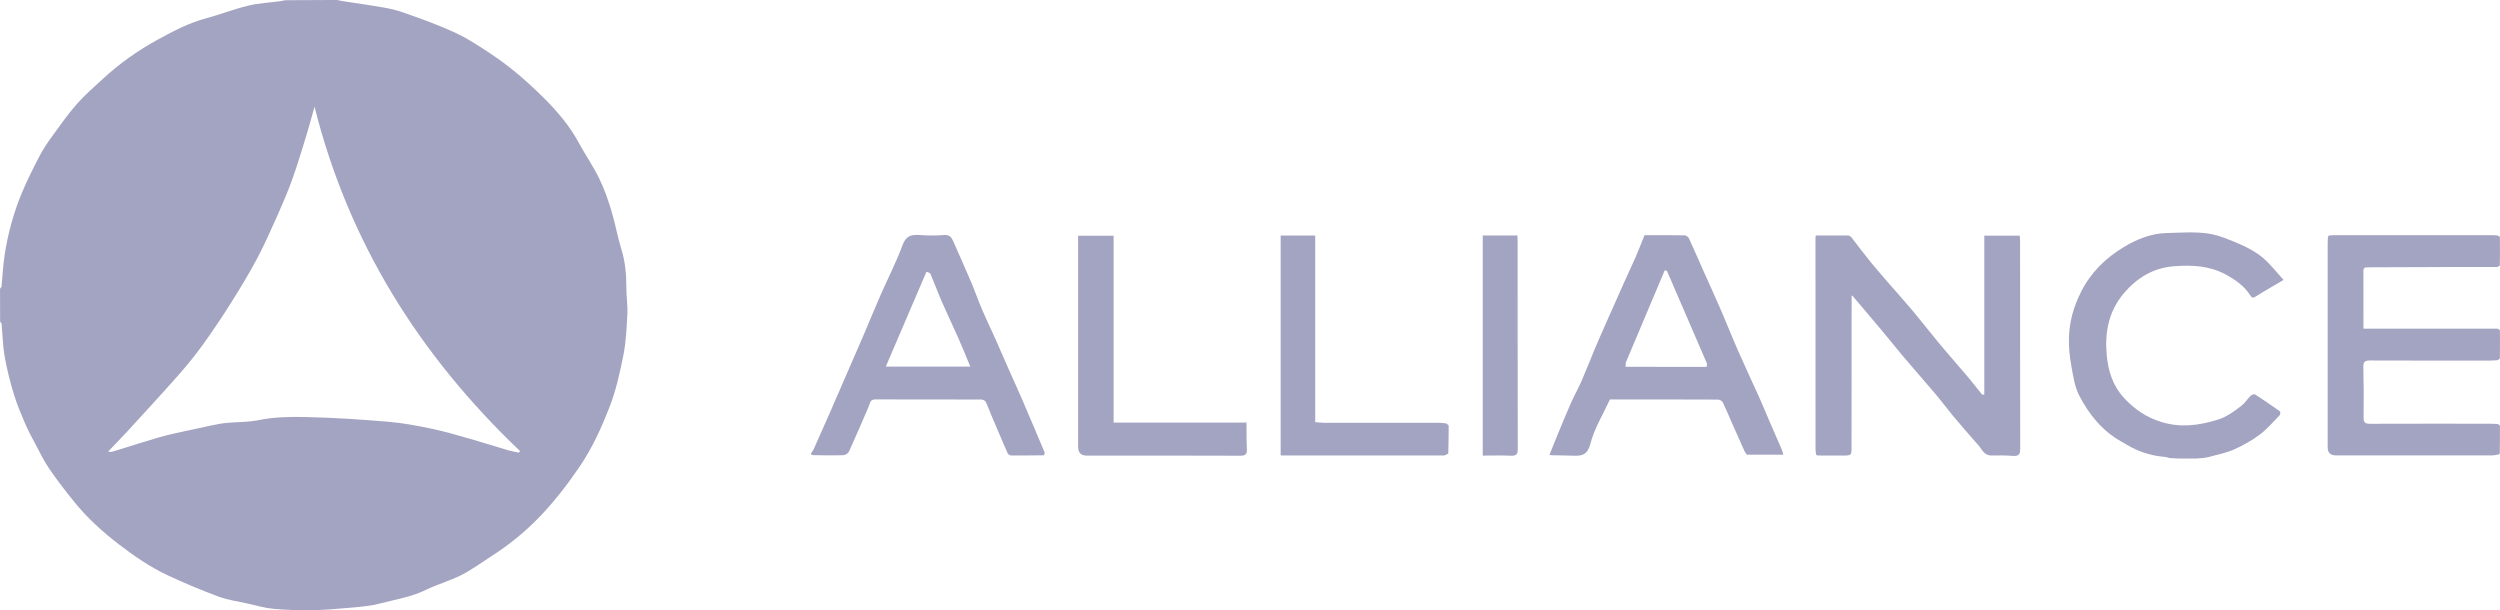
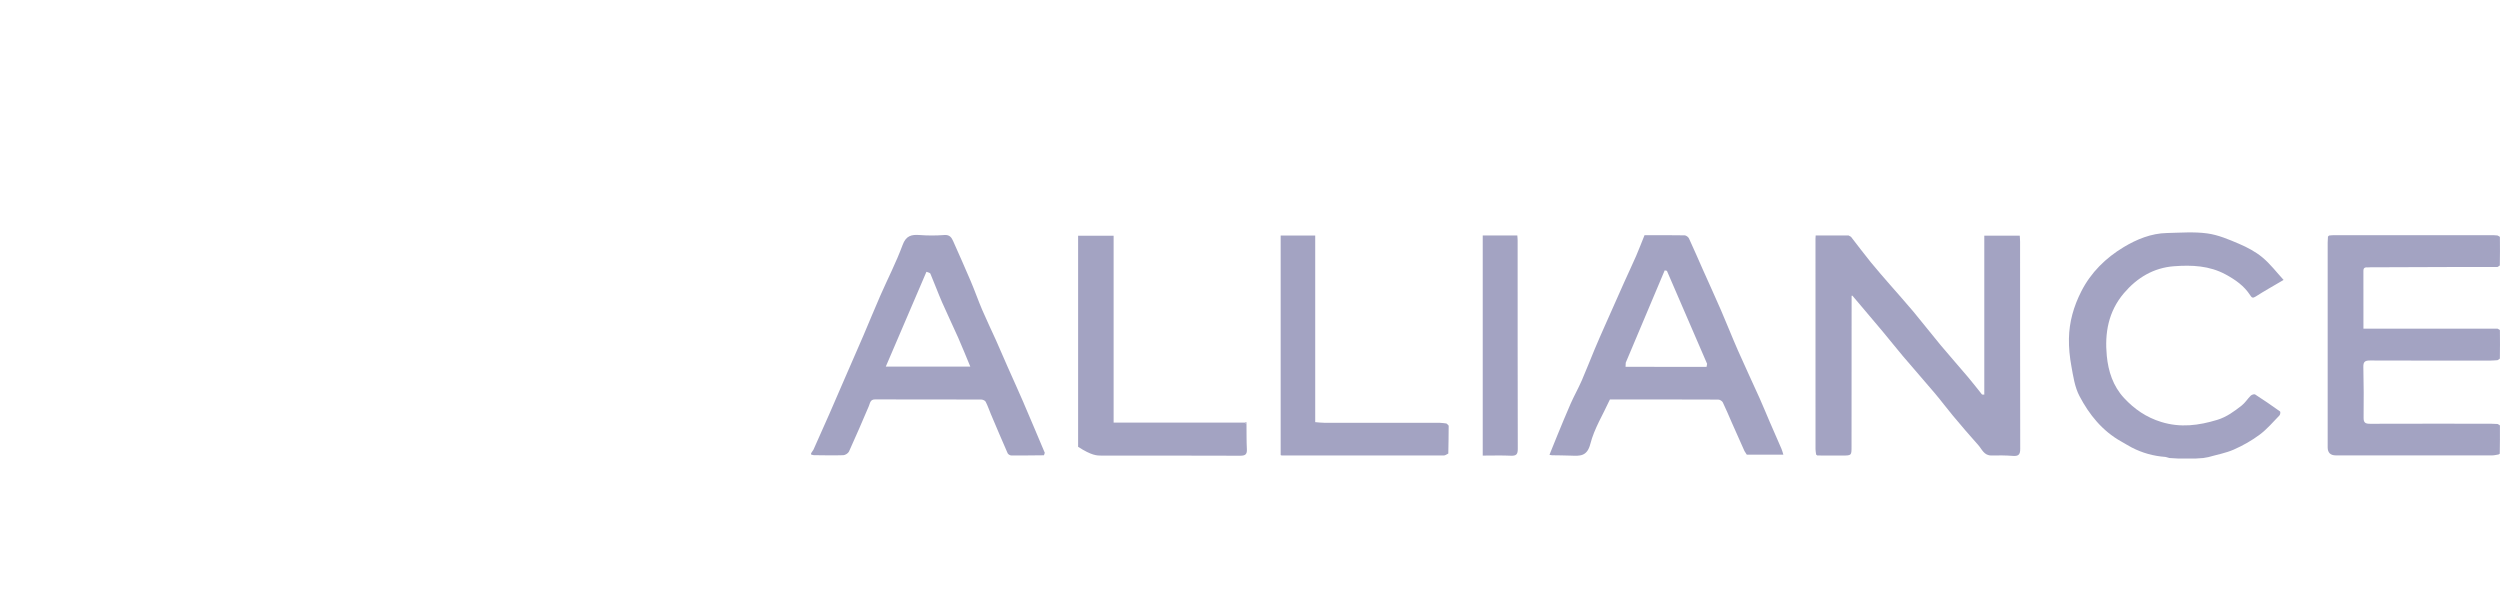
<svg xmlns="http://www.w3.org/2000/svg" width="127" height="31" viewBox="0 0 127 31" fill="none">
  <g clip-path="url(#clip0_151_3963)">
-     <path d="M31.567 12.668C31.366 12.005 31.247 11.317 31.044 10.654C30.875 10.101 30.677 9.548 30.421 9.028C30.118 8.416 29.723 7.848 29.398 7.246C28.949 6.415 28.346 5.698 27.683 5.033C27.115 4.464 26.518 3.916 25.884 3.42C25.247 2.922 24.562 2.477 23.869 2.055C23.416 1.778 22.92 1.563 22.427 1.358C21.789 1.095 21.139 0.86 20.487 0.634C20.168 0.524 19.833 0.442 19.5 0.383C18.816 0.263 18.128 0.168 17.442 0.063C17.334 0.041 17.227 0.02 17.12 -0.001C16.247 0.003 15.374 0.008 14.5 0.011C14.413 0.028 14.327 0.044 14.24 0.06C13.692 0.133 13.132 0.16 12.598 0.29C11.874 0.466 11.176 0.742 10.454 0.936C9.577 1.17 8.788 1.589 8.009 2.016C7.013 2.562 6.085 3.216 5.25 3.985C4.791 4.408 4.313 4.818 3.904 5.284C3.443 5.809 3.039 6.384 2.629 6.95C2.398 7.268 2.178 7.598 1.998 7.945C1.682 8.551 1.379 9.164 1.113 9.792C0.9 10.296 0.724 10.818 0.578 11.345C0.432 11.867 0.32 12.402 0.238 12.938C0.156 13.479 0.128 14.029 0.077 14.575C0.051 14.611 0.003 14.647 0.003 14.684C-0 15.232 0 15.78 0.006 16.327C0.006 16.363 0.055 16.398 0.081 16.433C0.131 17 0.141 17.572 0.24 18.13C0.354 18.778 0.521 19.421 0.712 20.052C0.861 20.547 1.068 21.028 1.273 21.506C1.423 21.856 1.603 22.195 1.784 22.533C2.014 22.965 2.226 23.41 2.502 23.812C2.894 24.386 3.324 24.938 3.76 25.481C4.416 26.296 5.19 26.999 6.021 27.639C6.796 28.234 7.603 28.792 8.491 29.211C9.342 29.612 10.214 29.977 11.098 30.305C11.576 30.483 12.097 30.552 12.599 30.664C13.033 30.761 13.464 30.89 13.904 30.93C14.556 30.989 15.214 31.006 15.868 30.996C16.498 30.987 17.128 30.932 17.756 30.875C18.254 30.829 18.763 30.798 19.242 30.672C20.053 30.459 20.891 30.334 21.658 29.956C22.232 29.674 22.864 29.504 23.433 29.215C23.964 28.945 24.446 28.585 24.949 28.264C25.886 27.667 26.736 26.968 27.494 26.168C28.228 25.391 28.873 24.551 29.47 23.667C30.099 22.736 30.552 21.728 30.953 20.705C31.288 19.852 31.491 18.94 31.669 18.039C31.805 17.353 31.835 16.643 31.869 15.943C31.891 15.493 31.815 15.04 31.818 14.589C31.822 13.935 31.76 13.299 31.568 12.668L31.567 12.668ZM26.348 22.994C26.16 22.952 25.97 22.92 25.785 22.866C25.146 22.677 24.512 22.472 23.872 22.29C23.223 22.105 22.574 21.914 21.914 21.776C21.195 21.626 20.468 21.488 19.737 21.426C18.342 21.31 16.942 21.213 15.543 21.186C14.743 21.169 13.936 21.177 13.136 21.343C12.607 21.452 12.051 21.432 11.508 21.484C11.261 21.507 11.016 21.555 10.773 21.606C10.168 21.732 9.564 21.862 8.961 21.997C8.651 22.066 8.34 22.139 8.035 22.23C7.277 22.456 6.524 22.694 5.768 22.927C5.692 22.951 5.615 22.972 5.493 22.936C5.817 22.598 6.147 22.266 6.462 21.922C7.337 20.968 8.214 20.016 9.071 19.047C9.512 18.547 9.932 18.028 10.321 17.488C10.821 16.795 11.296 16.082 11.751 15.359C12.208 14.633 12.653 13.898 13.056 13.142C13.435 12.427 13.764 11.685 14.093 10.947C14.366 10.334 14.63 9.718 14.855 9.088C15.123 8.337 15.35 7.572 15.584 6.811C15.718 6.377 15.832 5.937 15.978 5.419C17.706 12.315 21.304 18.047 26.425 22.921C26.4 22.946 26.374 22.971 26.349 22.995L26.348 22.994Z" fill="#A3A3C2" />
    <path d="M102.604 11.973H100.802V20.048C100.763 20.046 100.725 20.044 100.687 20.042C100.445 19.74 100.209 19.433 99.959 19.138C99.507 18.603 99.04 18.079 98.591 17.542C98.119 16.976 97.668 16.392 97.196 15.826C96.813 15.367 96.41 14.924 96.019 14.472C95.688 14.09 95.353 13.711 95.034 13.319C94.691 12.896 94.365 12.46 94.031 12.03C93.99 12.007 93.95 11.984 93.909 11.962H92.236C92.232 12.04 92.227 12.081 92.227 12.122C92.227 15.688 92.227 19.253 92.228 22.818C92.228 22.91 92.249 23.001 92.26 23.093C92.28 23.109 92.3 23.124 92.32 23.139C92.746 23.14 93.171 23.145 93.597 23.142C94.057 23.139 94.057 23.137 94.058 22.7C94.059 20.141 94.06 17.581 94.062 15.021L94.082 15.028L94.096 15.014C94.216 15.156 94.337 15.298 94.458 15.44C94.851 15.905 95.246 16.367 95.635 16.834C95.987 17.256 96.328 17.688 96.683 18.108C97.221 18.741 97.771 19.364 98.307 19.998C98.611 20.358 98.89 20.736 99.192 21.097C99.621 21.608 100.051 22.118 100.498 22.613C100.686 22.821 100.785 23.145 101.167 23.138C101.527 23.131 101.89 23.131 102.248 23.159C102.54 23.182 102.629 23.093 102.627 22.802C102.618 19.299 102.622 15.795 102.62 12.291C102.62 12.181 102.609 12.073 102.604 11.972L102.604 11.973Z" fill="#A3A3C2" />
    <path d="M89.929 21.495C89.747 21.074 89.576 20.648 89.388 20.229C89.026 19.423 88.648 18.623 88.292 17.814C87.994 17.137 87.725 16.447 87.43 15.768C87.13 15.076 86.814 14.39 86.507 13.7C86.271 13.171 86.044 12.637 85.799 12.111C85.765 12.039 85.654 11.956 85.577 11.955C84.897 11.943 84.216 11.948 83.542 11.948C83.394 12.315 83.262 12.662 83.115 13.003C82.918 13.454 82.707 13.898 82.506 14.346C82.182 15.07 81.86 15.795 81.54 16.52C81.362 16.922 81.183 17.324 81.014 17.729C80.79 18.262 80.584 18.801 80.353 19.331C80.18 19.725 79.968 20.103 79.793 20.496C79.557 21.029 79.339 21.571 79.115 22.11C78.996 22.397 78.881 22.686 78.765 22.974C78.748 23.018 78.731 23.063 78.714 23.107C78.757 23.114 78.799 23.12 78.841 23.127C79.159 23.133 79.478 23.133 79.795 23.146C80.266 23.165 80.626 23.191 80.79 22.547C80.987 21.774 81.433 21.06 81.784 20.292C83.591 20.292 85.439 20.291 87.287 20.299C87.366 20.299 87.484 20.371 87.518 20.44C87.683 20.779 87.825 21.129 87.978 21.474C88.19 21.953 88.405 22.432 88.618 22.911C88.658 22.974 88.697 23.036 88.737 23.098H90.595C90.567 23.008 90.542 22.903 90.501 22.806C90.313 22.368 90.119 21.933 89.93 21.495L89.929 21.495ZM86.811 18.627C86.781 18.578 86.751 18.53 86.721 18.481C86.711 18.533 86.702 18.585 86.693 18.637C85.321 18.636 83.95 18.635 82.578 18.634C82.581 18.564 82.585 18.495 82.588 18.425C83.247 16.862 83.907 15.297 84.567 13.734C84.604 13.742 84.641 13.75 84.679 13.758C85.359 15.333 86.04 16.907 86.721 18.482C86.751 18.53 86.781 18.579 86.811 18.628V18.627Z" fill="#A3A3C2" />
    <path d="M51.999 20.462C51.737 19.856 51.462 19.256 51.195 18.653C50.993 18.196 50.798 17.735 50.594 17.279C50.365 16.769 50.12 16.265 49.9 15.752C49.694 15.271 49.522 14.775 49.317 14.293C49.028 13.611 48.725 12.936 48.425 12.259C48.34 12.067 48.247 11.918 47.971 11.939C47.558 11.97 47.14 11.972 46.727 11.94C46.293 11.907 46.025 11.976 45.851 12.448C45.529 13.323 45.097 14.16 44.721 15.017C44.427 15.687 44.153 16.366 43.864 17.039C43.554 17.76 43.238 18.478 42.925 19.198C42.66 19.81 42.396 20.425 42.128 21.036C41.862 21.641 41.592 22.244 41.322 22.848C41.154 23.087 41.154 23.094 41.34 23.123C41.84 23.127 42.339 23.141 42.839 23.124C42.94 23.121 43.089 23.025 43.13 22.935C43.478 22.173 43.807 21.402 44.137 20.631C44.202 20.478 44.205 20.29 44.45 20.29C46.247 20.292 48.045 20.29 49.843 20.296C49.921 20.296 50.04 20.346 50.071 20.407C50.177 20.611 50.249 20.832 50.339 21.044C50.619 21.705 50.899 22.367 51.188 23.024C51.212 23.08 51.312 23.138 51.376 23.138C51.928 23.142 52.481 23.133 53.033 23.128C53.047 23.086 53.061 23.045 53.075 23.003C52.716 22.155 52.362 21.306 51.997 20.461L51.999 20.462ZM44.998 18.624C45.691 17.009 46.369 15.427 47.063 13.807C47.127 13.836 47.241 13.851 47.264 13.904C47.469 14.383 47.647 14.873 47.855 15.351C48.118 15.954 48.407 16.546 48.673 17.148C48.884 17.625 49.076 18.11 49.292 18.625H44.999L44.998 18.624Z" fill="#A3A3C2" />
    <path d="M110.447 13.525C111.344 13.457 112.236 13.494 113.065 13.943C113.562 14.213 114.004 14.524 114.307 14.995C114.392 15.128 114.44 15.159 114.592 15.062C115.032 14.78 115.49 14.525 116.007 14.22C115.648 13.831 115.329 13.406 114.928 13.074C114.581 12.786 114.159 12.563 113.738 12.383C113.219 12.162 112.679 11.931 112.126 11.857C111.457 11.766 110.765 11.823 110.083 11.837C109.277 11.853 108.542 12.158 107.883 12.554C106.971 13.103 106.219 13.839 105.73 14.801C105.344 15.559 105.116 16.356 105.102 17.198C105.094 17.662 105.14 18.133 105.224 18.59C105.319 19.11 105.395 19.661 105.637 20.12C106.131 21.06 106.794 21.891 107.766 22.432C107.942 22.53 108.111 22.638 108.289 22.731C108.828 23.011 109.403 23.17 110.012 23.213C110.076 23.231 110.14 23.249 110.205 23.267C110.353 23.276 110.5 23.285 110.647 23.293C110.946 23.293 111.245 23.293 111.545 23.293C111.671 23.285 111.798 23.277 111.924 23.268C112.01 23.253 112.096 23.237 112.182 23.222C112.615 23.098 113.068 23.018 113.475 22.839C113.939 22.635 114.391 22.38 114.795 22.078C115.167 21.801 115.472 21.436 115.798 21.102C115.839 21.06 115.855 20.922 115.826 20.901C115.41 20.604 114.989 20.314 114.558 20.037C114.515 20.009 114.385 20.052 114.336 20.101C114.174 20.261 114.052 20.466 113.874 20.604C113.497 20.898 113.115 21.183 112.635 21.329C111.692 21.616 110.768 21.738 109.789 21.435C109.025 21.199 108.422 20.78 107.9 20.217C107.338 19.611 107.1 18.856 107.025 18.077C106.914 16.927 107.101 15.826 107.896 14.892C108.565 14.107 109.401 13.602 110.447 13.524V13.525Z" fill="#A3A3C2" />
-     <path d="M63.322 21.543L63.227 21.469C61.018 21.469 58.809 21.469 56.572 21.469V11.975H54.768V15.388C54.768 17.825 54.768 20.262 54.768 22.699C54.768 22.996 54.915 23.145 55.209 23.145C55.464 23.145 55.719 23.145 55.975 23.145C58.316 23.145 60.658 23.141 63 23.151C63.267 23.152 63.355 23.076 63.341 22.818C63.319 22.393 63.327 21.968 63.322 21.543V21.543Z" fill="#A3A3C2" />
+     <path d="M63.322 21.543L63.227 21.469C61.018 21.469 58.809 21.469 56.572 21.469V11.975H54.768V15.388C54.768 17.825 54.768 20.262 54.768 22.699C55.464 23.145 55.719 23.145 55.975 23.145C58.316 23.145 60.658 23.141 63 23.151C63.267 23.152 63.355 23.076 63.341 22.818C63.319 22.393 63.327 21.968 63.322 21.543V21.543Z" fill="#A3A3C2" />
    <path d="M77.08 11.96H75.323V23.144C75.811 23.144 76.279 23.128 76.743 23.15C77.023 23.163 77.104 23.085 77.103 22.806C77.094 19.28 77.097 15.754 77.096 12.227C77.096 12.139 77.086 12.05 77.08 11.961V11.96Z" fill="#A3A3C2" />
    <path d="M73.48 21.513C73.366 21.501 73.251 21.479 73.137 21.479C71.179 21.477 69.221 21.478 67.263 21.477C67.12 21.477 66.977 21.457 66.813 21.445V11.966H65.058V23.117C65.091 23.132 65.1 23.139 65.11 23.139C67.855 23.141 70.601 23.144 73.346 23.139C73.422 23.139 73.498 23.074 73.574 23.04C73.582 22.573 73.593 22.105 73.593 21.638C73.593 21.596 73.519 21.555 73.48 21.513V21.513Z" fill="#A3A3C2" />
    <path d="M126.877 21.539C126.76 21.534 126.644 21.525 126.528 21.525C124.487 21.524 122.446 21.521 120.405 21.528C120.163 21.529 120.067 21.477 120.071 21.22C120.082 20.361 120.078 19.502 120.058 18.643C120.051 18.376 120.144 18.311 120.403 18.313C122.444 18.322 124.485 18.318 126.526 18.317C126.641 18.317 126.758 18.304 126.873 18.298C126.915 18.268 126.992 18.238 126.993 18.207C127.001 17.731 127.002 17.254 126.995 16.778C126.995 16.75 126.916 16.722 126.873 16.695H120.063C120.063 15.68 120.065 14.719 120.061 13.758C120.06 13.562 120.191 13.58 120.32 13.584C120.32 13.583 120.321 13.582 120.321 13.58C120.328 13.581 120.337 13.582 120.337 13.582C120.337 13.582 120.337 13.581 120.337 13.579L120.338 13.569C120.338 13.572 120.338 13.577 120.337 13.579C121.685 13.575 123.033 13.57 124.382 13.565C125.212 13.565 126.042 13.563 126.872 13.563C126.914 13.533 126.99 13.504 126.991 13.474C127 12.997 127.001 12.521 126.995 12.044C126.995 12.016 126.916 11.989 126.873 11.962C126.81 11.957 126.747 11.948 126.684 11.948C123.968 11.948 121.252 11.948 118.535 11.948C118.462 11.948 118.388 11.96 118.315 11.966C118.297 11.984 118.278 12.002 118.26 12.02C118.255 12.123 118.246 12.226 118.246 12.33C118.246 15.794 118.246 19.259 118.246 22.724C118.246 22.997 118.385 23.133 118.663 23.134C121.314 23.134 123.965 23.135 126.616 23.133C126.719 23.133 126.82 23.103 126.923 23.088C126.946 23.072 126.988 23.057 126.988 23.041C126.995 22.567 127.001 22.094 126.996 21.621C126.996 21.593 126.918 21.565 126.876 21.538L126.877 21.539Z" fill="#A3A3C2" />
    <path d="M63.321 21.448C63.29 21.455 63.258 21.462 63.226 21.468C63.258 21.493 63.289 21.518 63.321 21.543C63.321 21.512 63.321 21.48 63.321 21.448H63.321Z" fill="#A3A3C2" />
  </g>
  <defs>
    <clipPath id="clip0_151_3963">
      <rect width="127" height="31" fill="white" />
    </clipPath>
  </defs>
</svg>